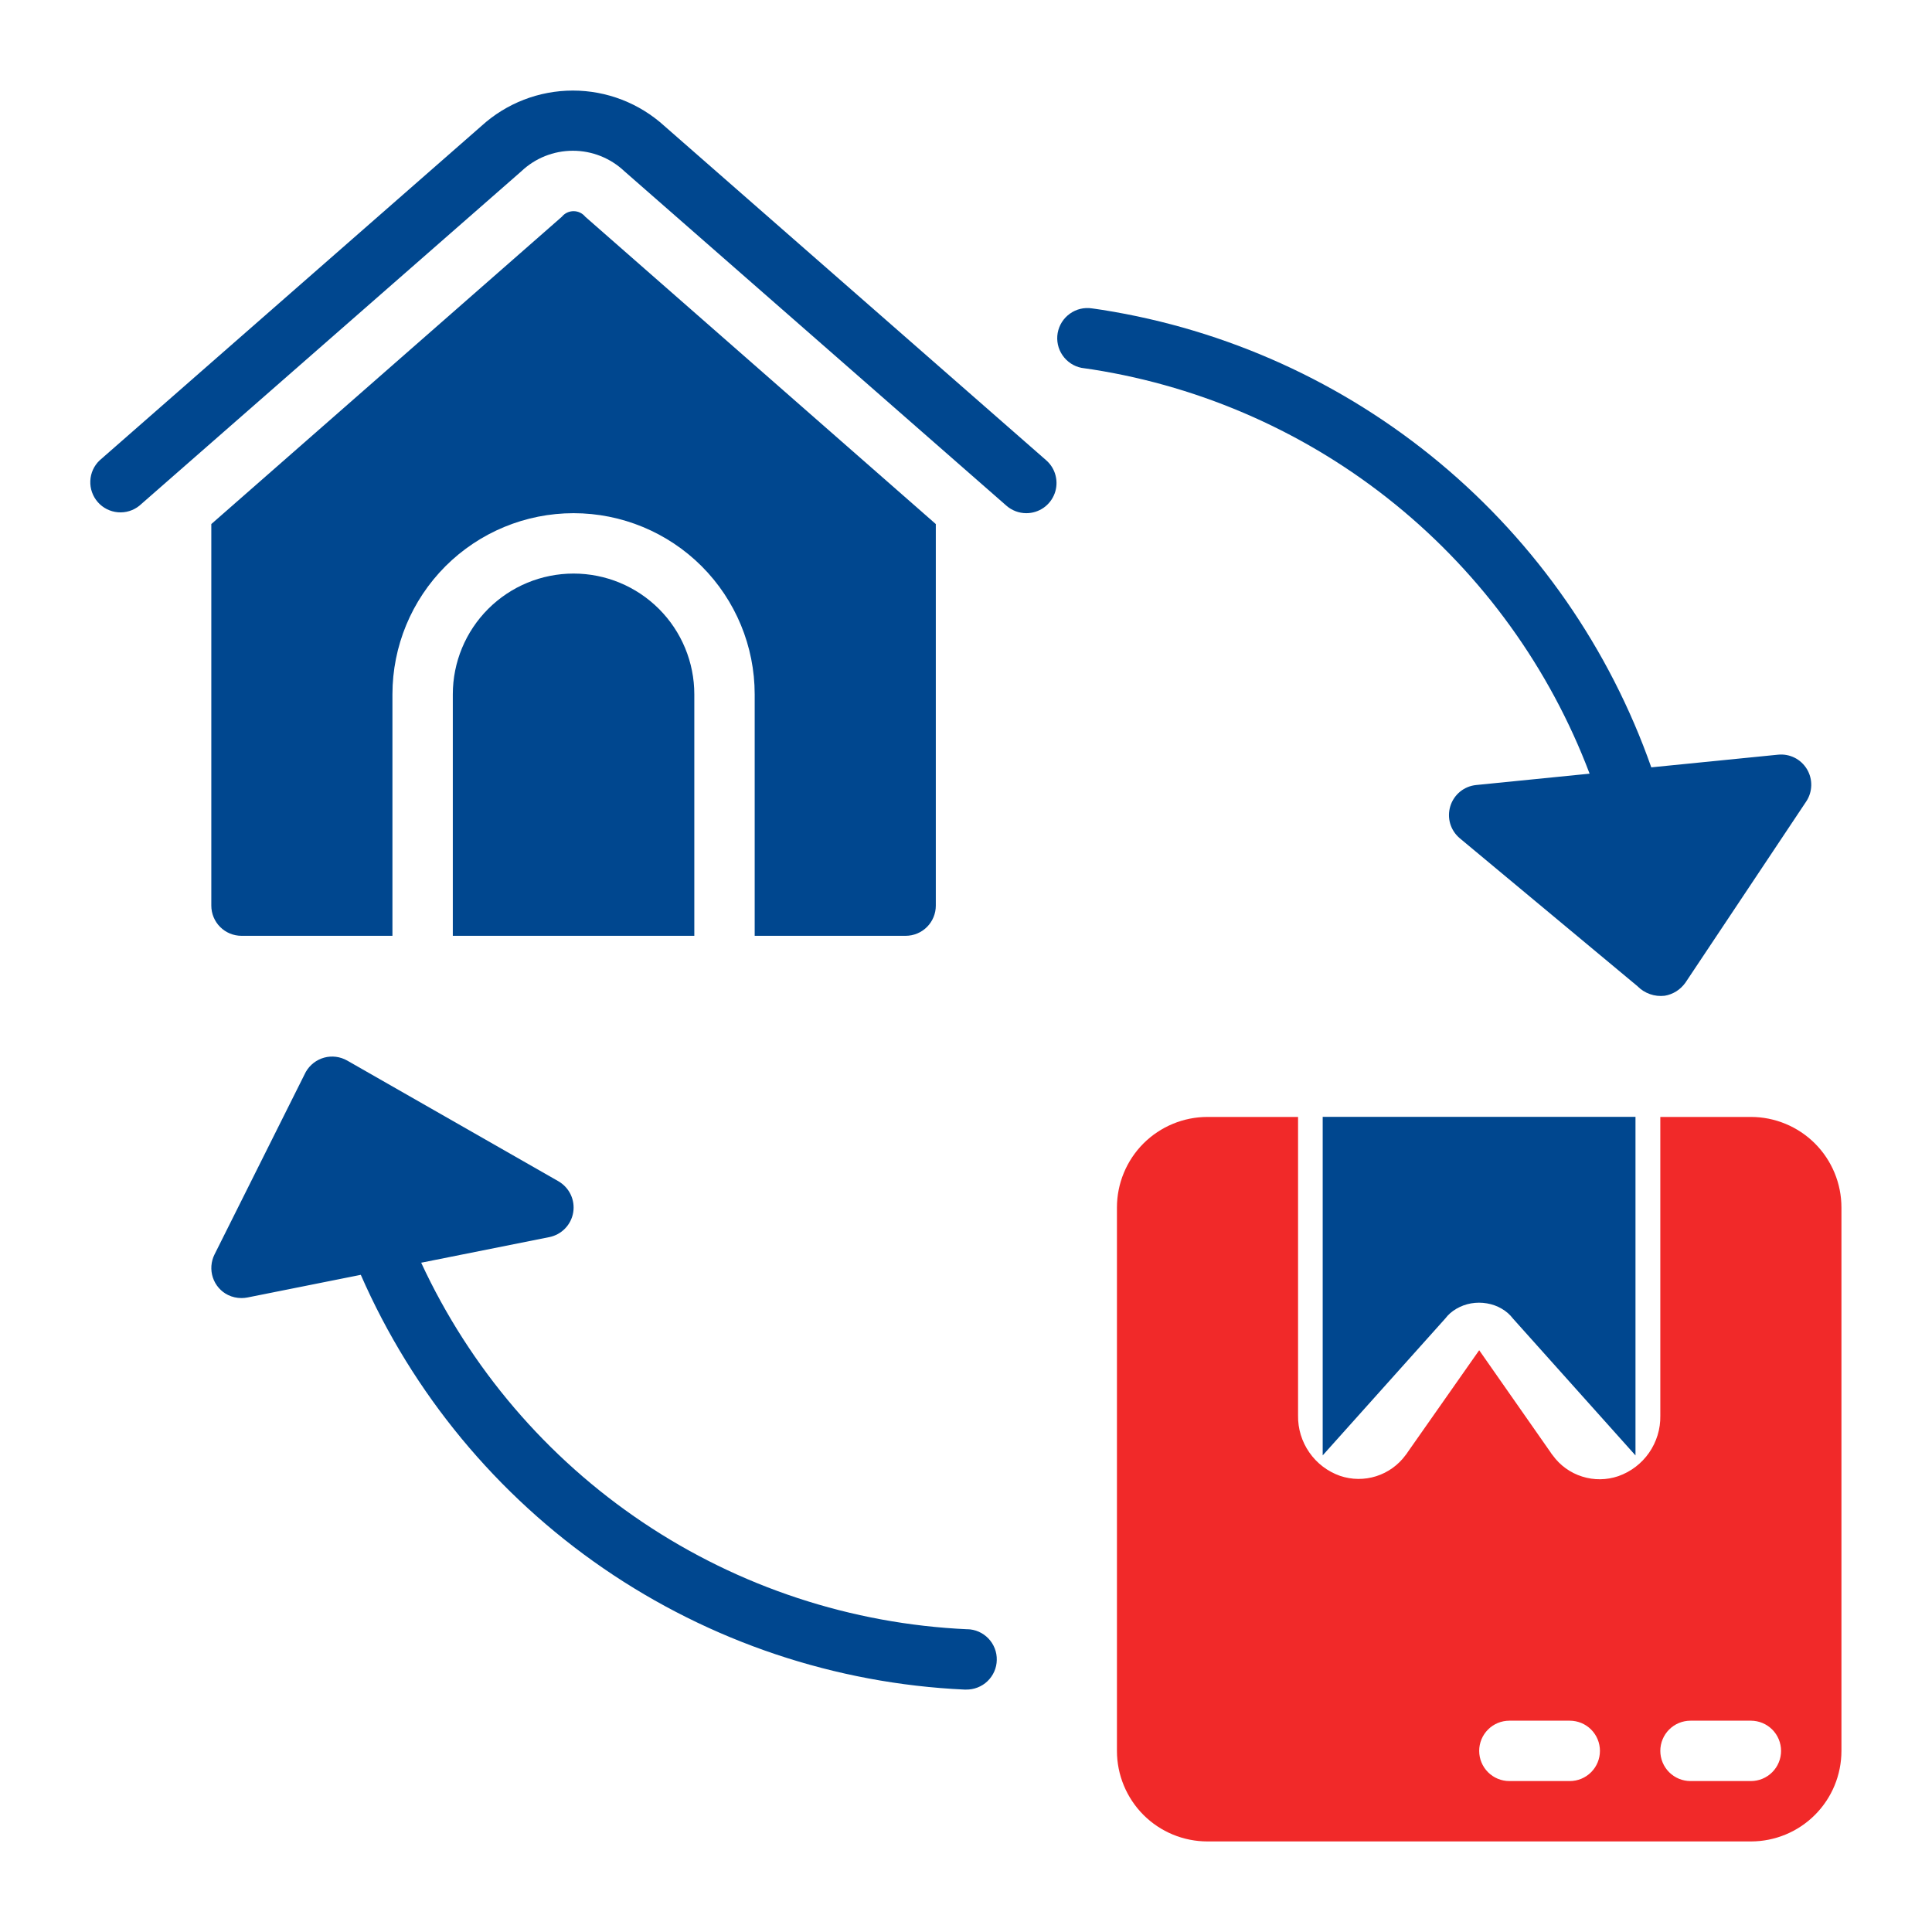
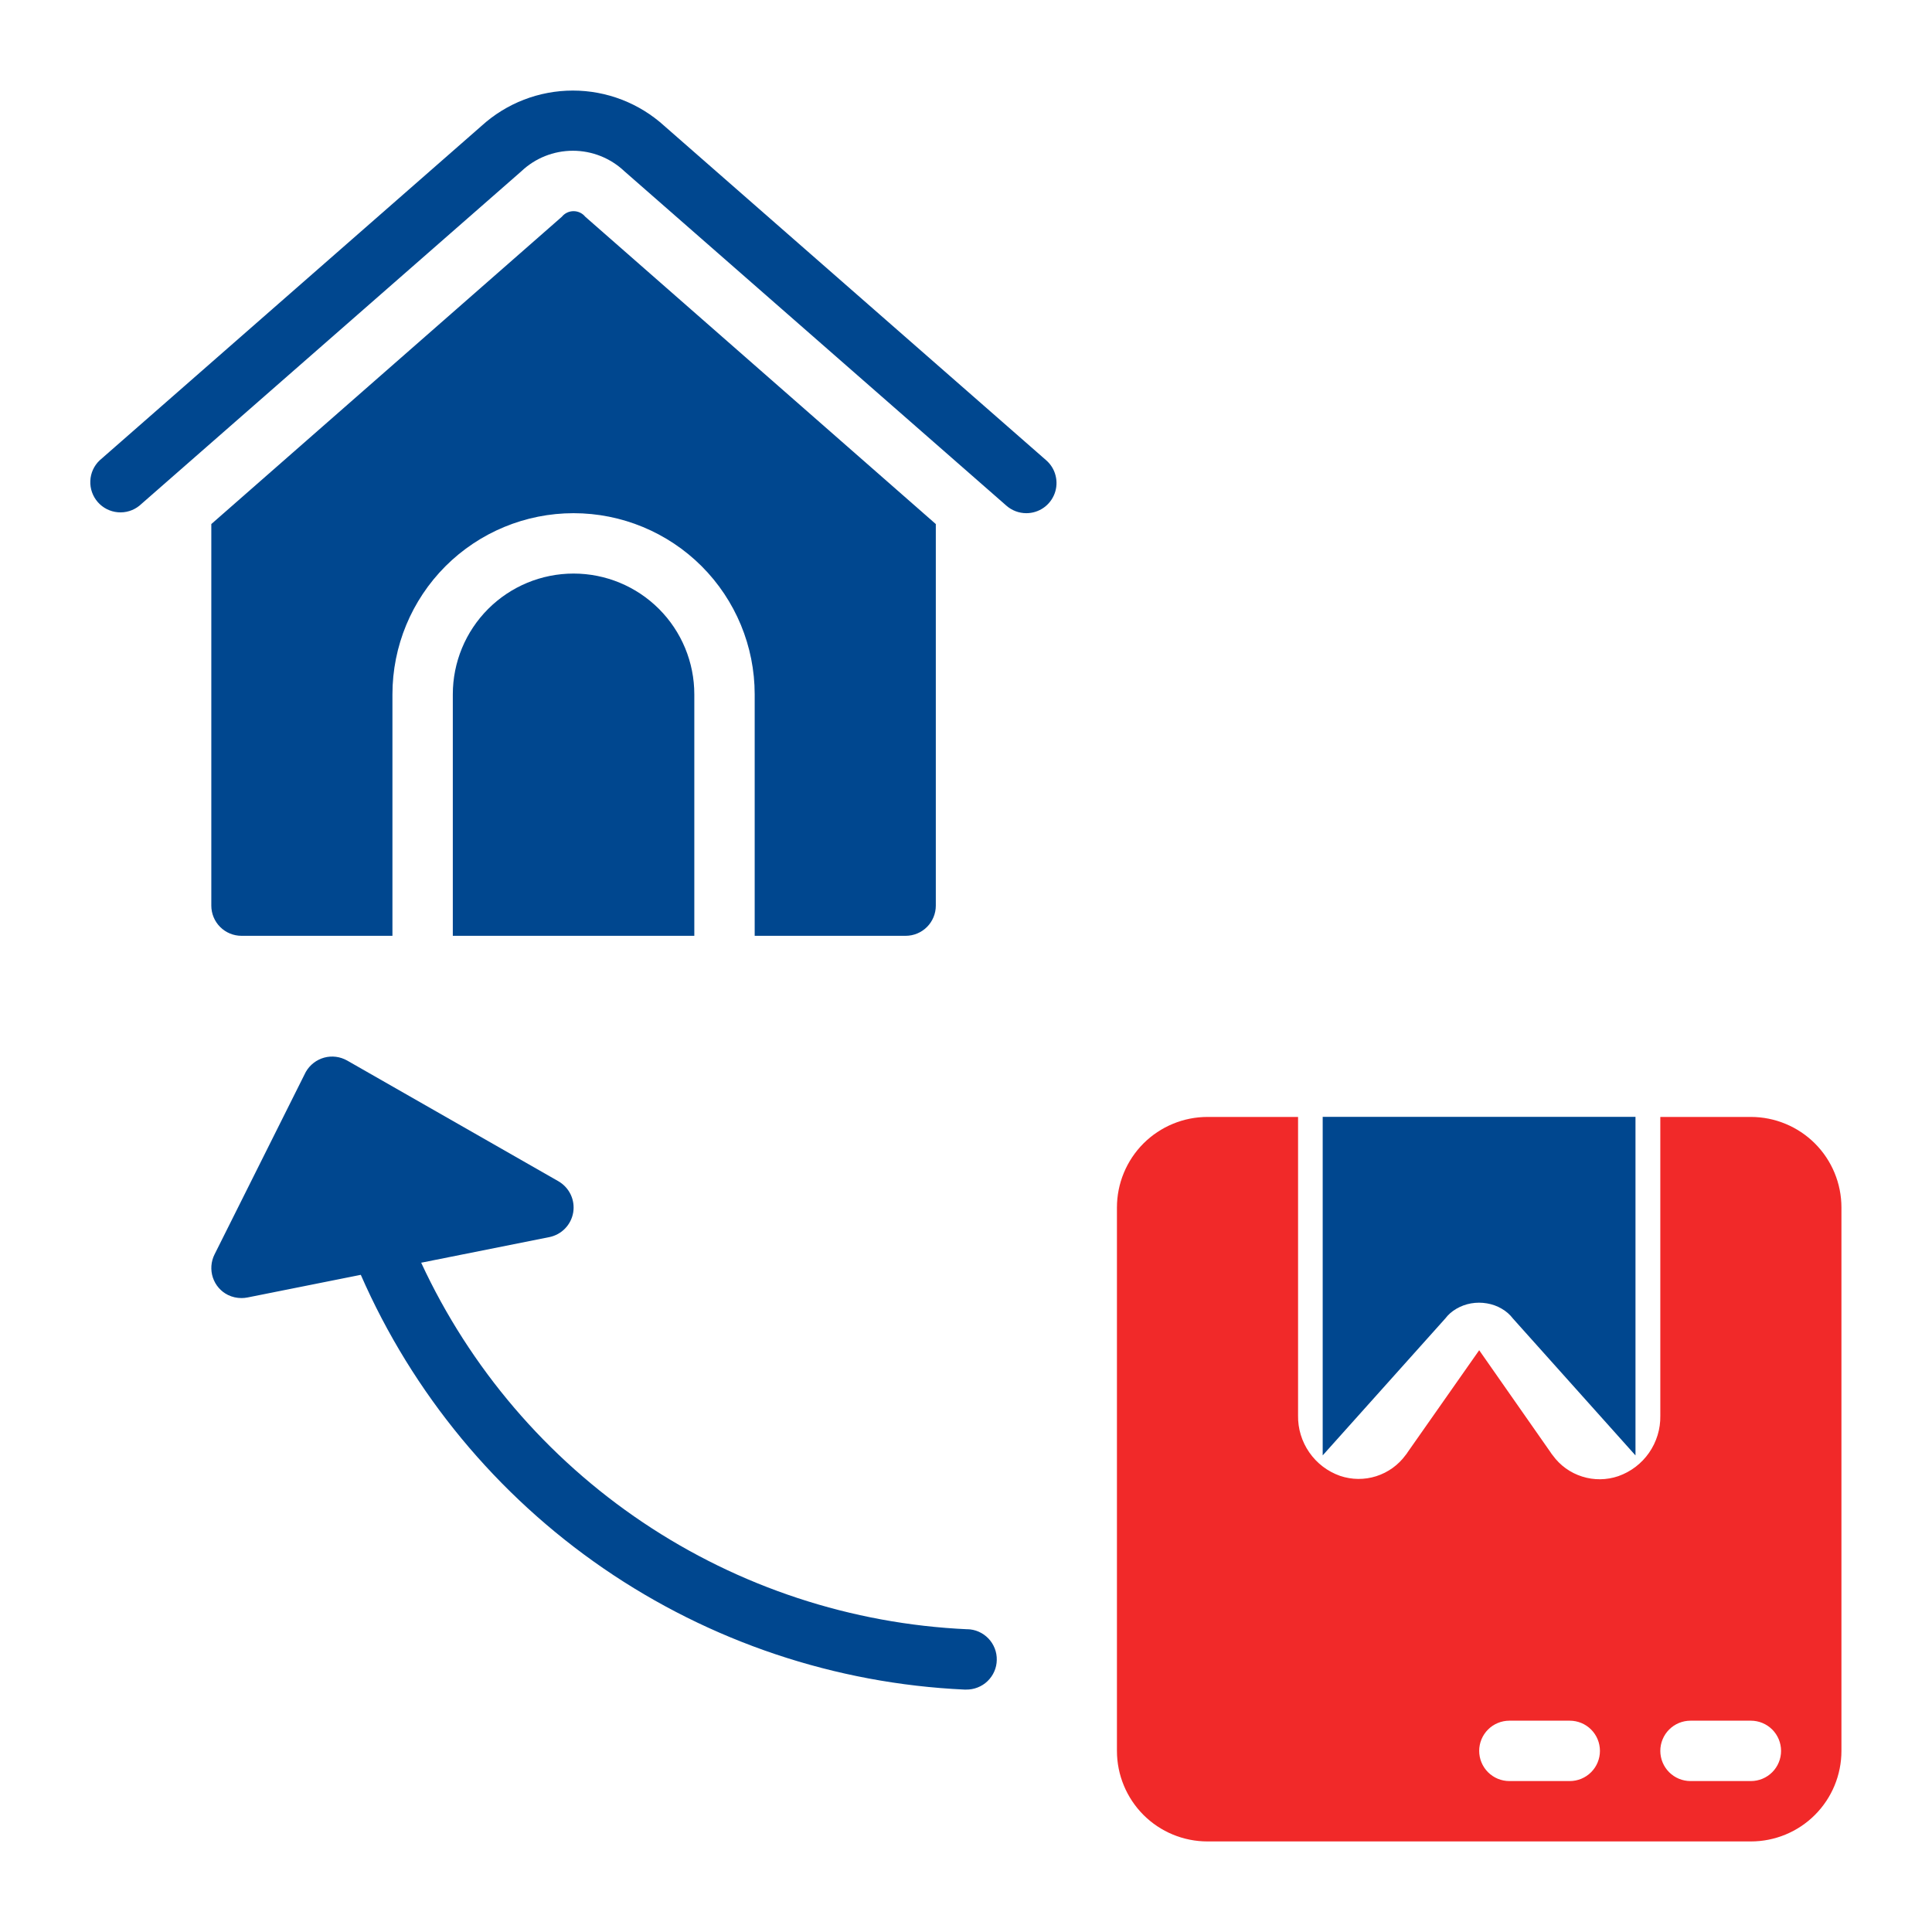
<svg xmlns="http://www.w3.org/2000/svg" width="40" height="40" viewBox="0 0 40 40" fill="none">
  <path d="M20.027 33.732C17.628 33.623 15.305 32.858 13.311 31.52C11.318 30.182 9.73 28.322 8.72 26.143L11.374 25.613C11.499 25.587 11.613 25.525 11.701 25.433C11.789 25.342 11.847 25.226 11.868 25.1C11.888 24.974 11.87 24.846 11.815 24.731C11.76 24.616 11.672 24.521 11.562 24.457L7.187 21.957C7.115 21.917 7.037 21.89 6.955 21.88C6.874 21.87 6.791 21.875 6.712 21.897C6.633 21.919 6.558 21.956 6.494 22.006C6.429 22.056 6.374 22.119 6.333 22.19C6.328 22.2 6.322 22.21 6.317 22.221L4.442 25.971C4.405 26.044 4.383 26.125 4.377 26.207C4.371 26.289 4.381 26.372 4.407 26.45C4.433 26.528 4.474 26.601 4.528 26.663C4.582 26.725 4.648 26.776 4.722 26.812C4.809 26.854 4.903 26.875 4.999 26.875C5.041 26.875 5.083 26.871 5.124 26.863L7.47 26.394C8.544 28.849 10.285 30.954 12.494 32.472C14.703 33.989 17.293 34.858 19.97 34.981H19.999C20.081 34.982 20.163 34.968 20.239 34.938C20.316 34.908 20.386 34.864 20.445 34.807C20.504 34.75 20.552 34.682 20.585 34.607C20.618 34.532 20.636 34.451 20.637 34.369C20.639 34.287 20.625 34.205 20.595 34.129C20.565 34.052 20.521 33.983 20.464 33.923C20.407 33.864 20.339 33.816 20.264 33.783C20.189 33.75 20.108 33.732 20.026 33.731L20.027 33.732Z" fill="#00478F" />
-   <path d="M22.391 7.616L22.618 7.649C24.92 8.011 27.085 8.976 28.892 10.446C30.7 11.916 32.087 13.839 32.911 16.018L30.563 16.253C30.44 16.265 30.324 16.313 30.228 16.391C30.133 16.47 30.063 16.574 30.027 16.692C29.991 16.81 29.99 16.936 30.025 17.054C30.06 17.172 30.13 17.277 30.224 17.356L33.902 20.418C33.974 20.492 34.063 20.548 34.16 20.582C34.258 20.617 34.362 20.628 34.465 20.616C34.551 20.602 34.633 20.57 34.707 20.524C34.781 20.477 34.844 20.416 34.895 20.345L37.395 16.595C37.461 16.497 37.497 16.381 37.5 16.263C37.503 16.144 37.472 16.027 37.411 15.925C37.35 15.824 37.262 15.741 37.156 15.688C37.05 15.635 36.931 15.613 36.813 15.625L34.188 15.887C33.324 13.431 31.811 11.253 29.811 9.586C27.81 7.918 25.395 6.823 22.823 6.416C22.779 6.408 22.733 6.402 22.688 6.396L22.609 6.385C22.447 6.36 22.283 6.399 22.15 6.495C22.017 6.59 21.927 6.733 21.898 6.894C21.87 7.055 21.905 7.22 21.998 7.355C22.09 7.49 22.231 7.584 22.391 7.616Z" fill="#00478F" />
  <path d="M36.25 23.125H34.375V29.312C34.38 29.586 34.298 29.853 34.142 30.078C33.986 30.302 33.764 30.471 33.506 30.562C33.263 30.645 33 30.648 32.756 30.57C32.511 30.493 32.298 30.339 32.148 30.131C32.131 30.111 32.116 30.091 32.103 30.069L30.625 27.955L29.147 30.062C29.134 30.084 29.119 30.105 29.102 30.125C28.951 30.332 28.738 30.485 28.494 30.563C28.249 30.641 27.987 30.638 27.744 30.556C27.486 30.465 27.264 30.296 27.108 30.071C26.952 29.847 26.87 29.579 26.875 29.306V23.125H25C24.503 23.125 24.026 23.323 23.674 23.674C23.323 24.026 23.125 24.503 23.125 25V36.25C23.125 36.747 23.323 37.224 23.674 37.576C24.026 37.928 24.503 38.125 25 38.125H36.25C36.747 38.125 37.224 37.928 37.576 37.576C37.928 37.224 38.125 36.747 38.125 36.25V25C38.125 24.503 37.928 24.026 37.576 23.674C37.224 23.323 36.747 23.125 36.25 23.125ZM32.5 36.875H31.25C31.084 36.875 30.925 36.809 30.808 36.692C30.691 36.575 30.625 36.416 30.625 36.25C30.625 36.084 30.691 35.925 30.808 35.808C30.925 35.691 31.084 35.625 31.25 35.625H32.5C32.666 35.625 32.825 35.691 32.942 35.808C33.059 35.925 33.125 36.084 33.125 36.25C33.125 36.416 33.059 36.575 32.942 36.692C32.825 36.809 32.666 36.875 32.5 36.875ZM36.25 36.875H35C34.834 36.875 34.675 36.809 34.558 36.692C34.441 36.575 34.375 36.416 34.375 36.25C34.375 36.084 34.441 35.925 34.558 35.808C34.675 35.691 34.834 35.625 35 35.625H36.25C36.416 35.625 36.575 35.691 36.692 35.808C36.809 35.925 36.875 36.084 36.875 36.25C36.875 36.416 36.809 36.575 36.692 36.692C36.575 36.809 36.416 36.875 36.25 36.875Z" fill="#F12929" />
  <path d="M27.385 30.132L29.922 27.299C29.983 27.218 30.062 27.149 30.154 27.096C30.246 27.042 30.349 27.004 30.457 26.985C30.566 26.966 30.677 26.966 30.786 26.985C30.894 27.003 30.997 27.04 31.089 27.094C31.183 27.148 31.262 27.217 31.324 27.299L33.861 30.133V23.123H27.385V30.109C27.385 30.117 27.385 30.124 27.385 30.132Z" fill="#00478F" />
  <path d="M12.117 4.487C12.088 4.451 12.051 4.422 12.009 4.402C11.967 4.382 11.921 4.372 11.875 4.372C11.829 4.372 11.783 4.382 11.741 4.402C11.699 4.422 11.662 4.451 11.633 4.487L4.375 10.85V18.75C4.375 18.916 4.441 19.075 4.558 19.192C4.675 19.309 4.834 19.375 5 19.375H8.125V14.375C8.125 13.38 8.52 12.427 9.223 11.723C9.927 11.02 10.88 10.625 11.875 10.625C12.87 10.625 13.823 11.02 14.527 11.723C15.23 12.427 15.625 13.38 15.625 14.375V19.375H18.75C18.916 19.375 19.075 19.309 19.192 19.192C19.309 19.075 19.375 18.916 19.375 18.75V10.85L12.117 4.487Z" fill="#00478F" />
  <path d="M21.249 10.625C21.098 10.625 20.951 10.57 20.837 10.47L12.929 3.547C12.64 3.273 12.258 3.121 11.861 3.121C11.463 3.121 11.081 3.273 10.793 3.547L2.886 10.47C2.761 10.571 2.601 10.62 2.441 10.606C2.28 10.592 2.131 10.517 2.025 10.396C1.919 10.275 1.863 10.118 1.87 9.957C1.876 9.796 1.945 9.644 2.061 9.533L9.969 2.607C10.486 2.136 11.161 1.875 11.861 1.875C12.561 1.875 13.236 2.136 13.754 2.607L21.661 9.53C21.757 9.614 21.825 9.725 21.855 9.848C21.886 9.971 21.879 10.101 21.834 10.22C21.789 10.339 21.709 10.442 21.605 10.514C21.5 10.586 21.376 10.625 21.249 10.625Z" fill="#00478F" />
  <path d="M11.875 11.875C11.212 11.875 10.576 12.138 10.107 12.607C9.638 13.076 9.375 13.712 9.375 14.375V19.375H14.375V14.375C14.375 13.712 14.112 13.076 13.643 12.607C13.174 12.138 12.538 11.875 11.875 11.875Z" fill="#00478F" />
</svg>